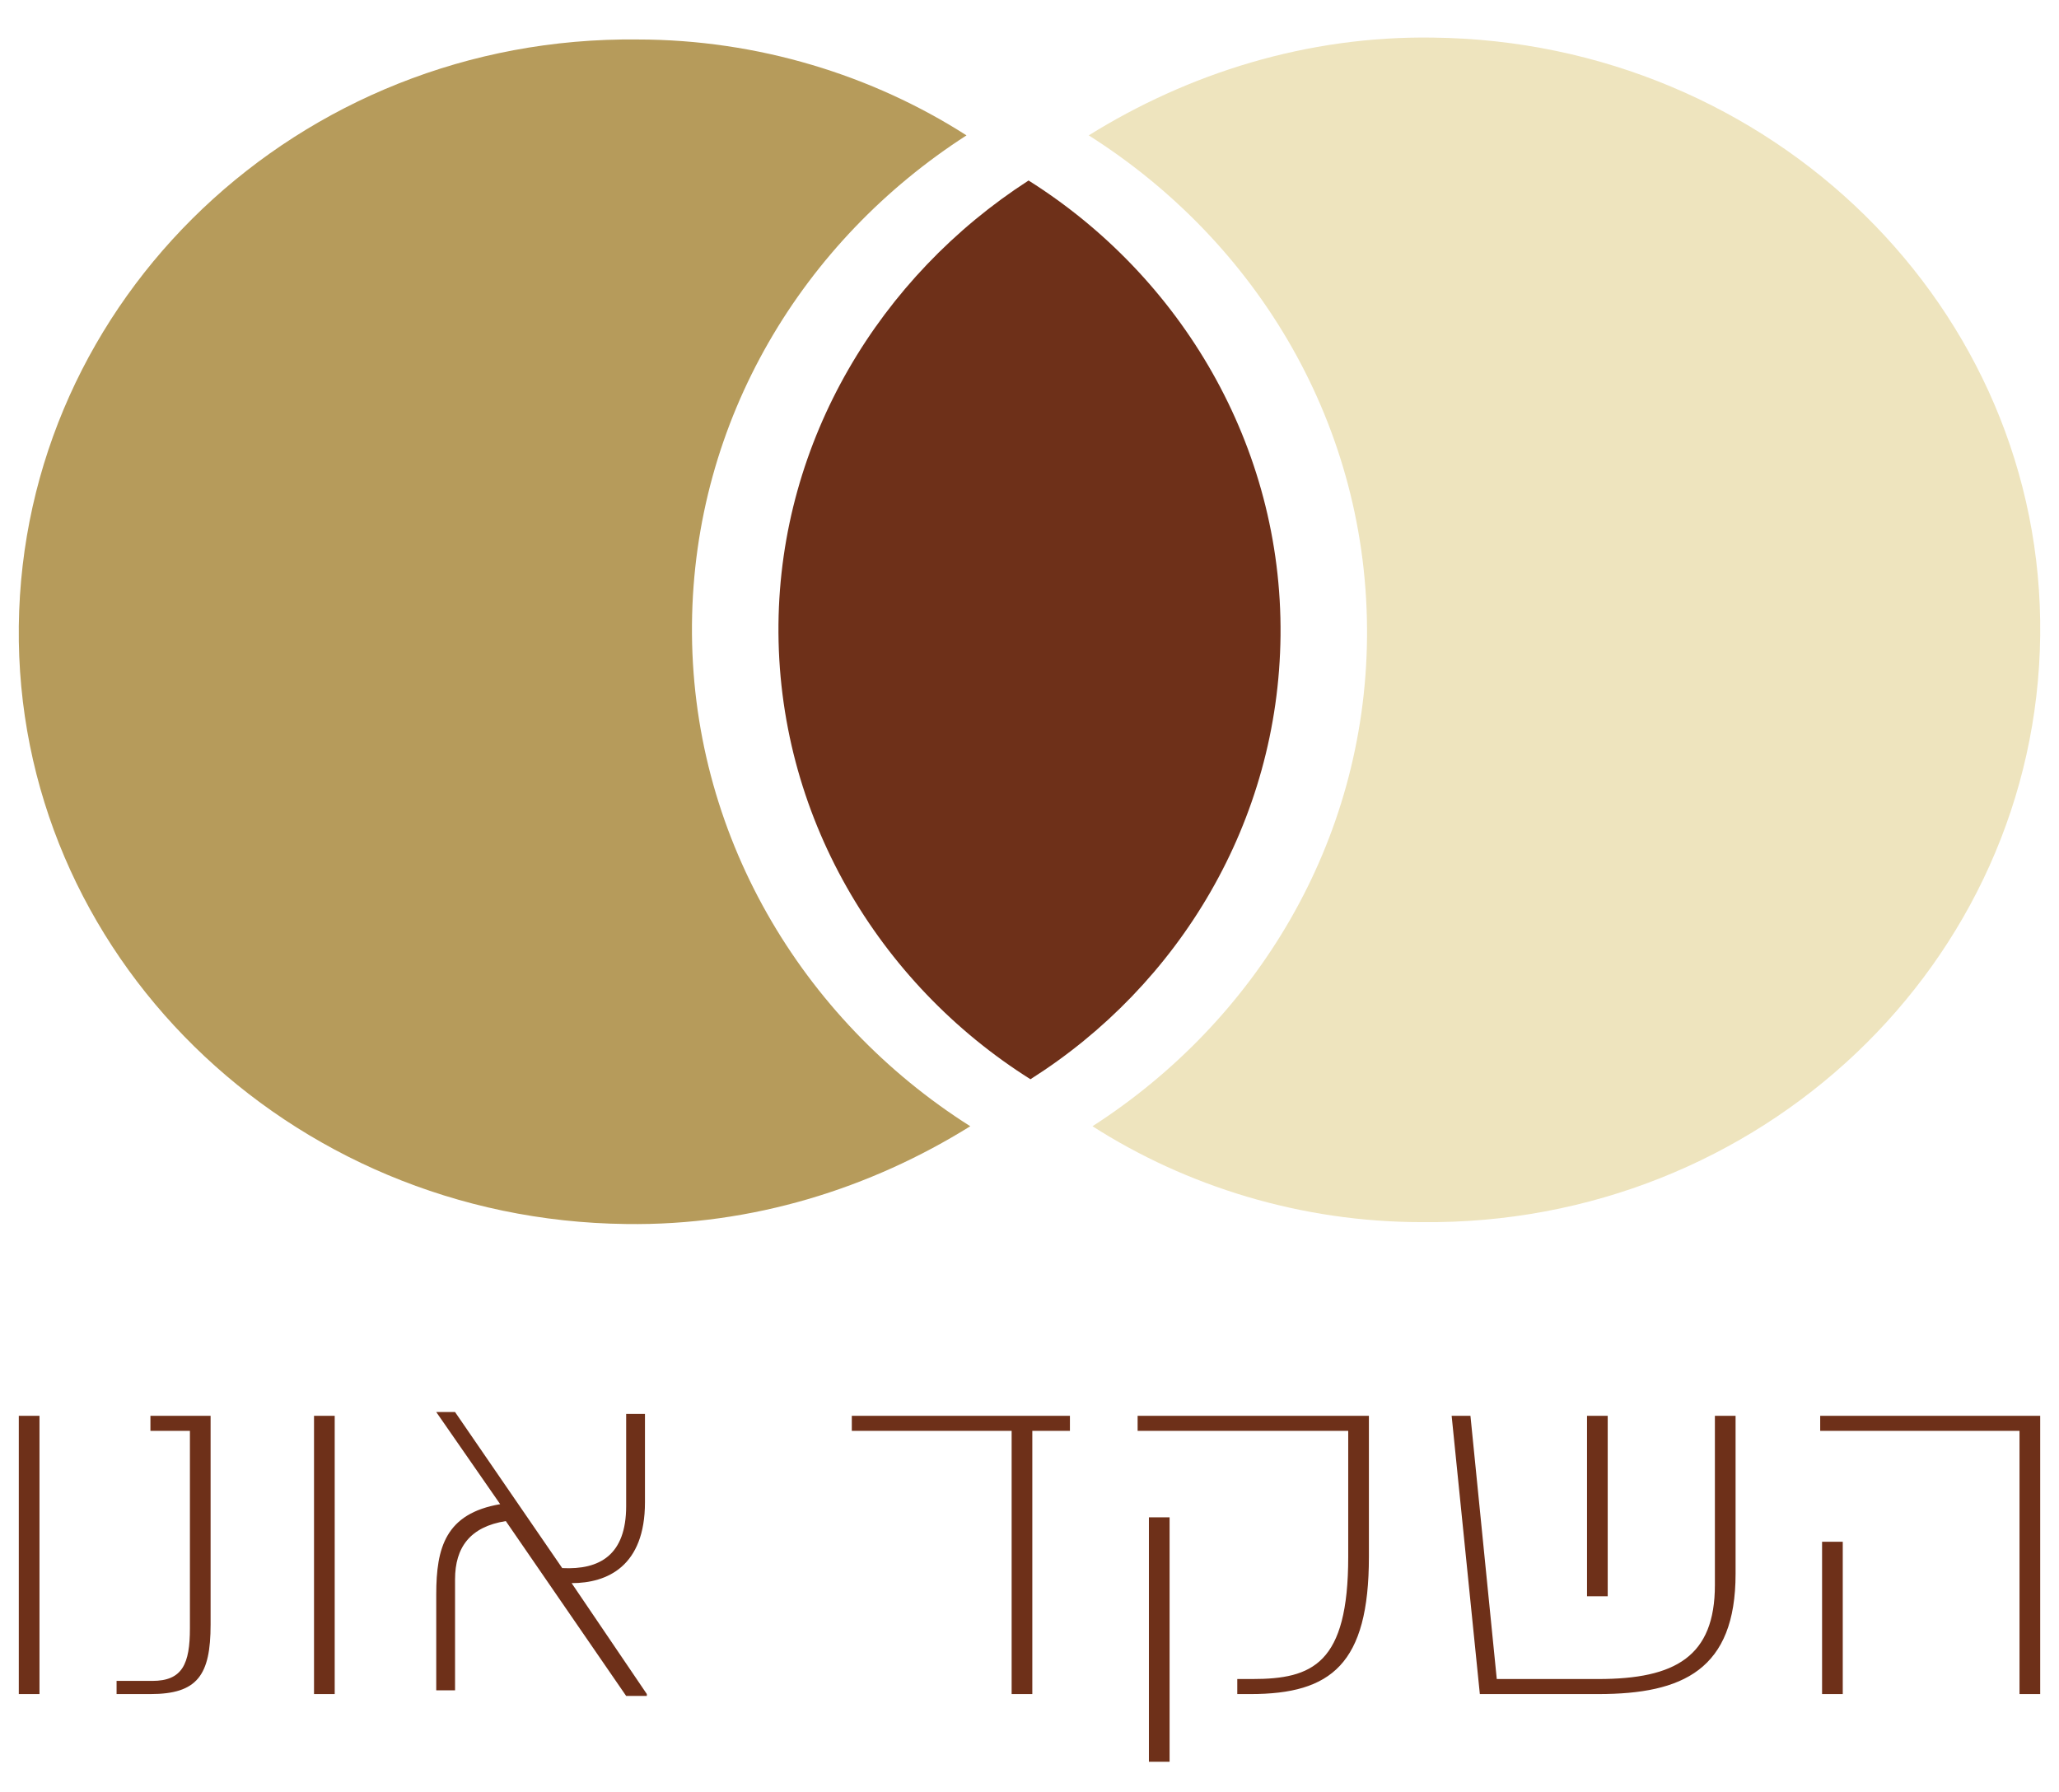
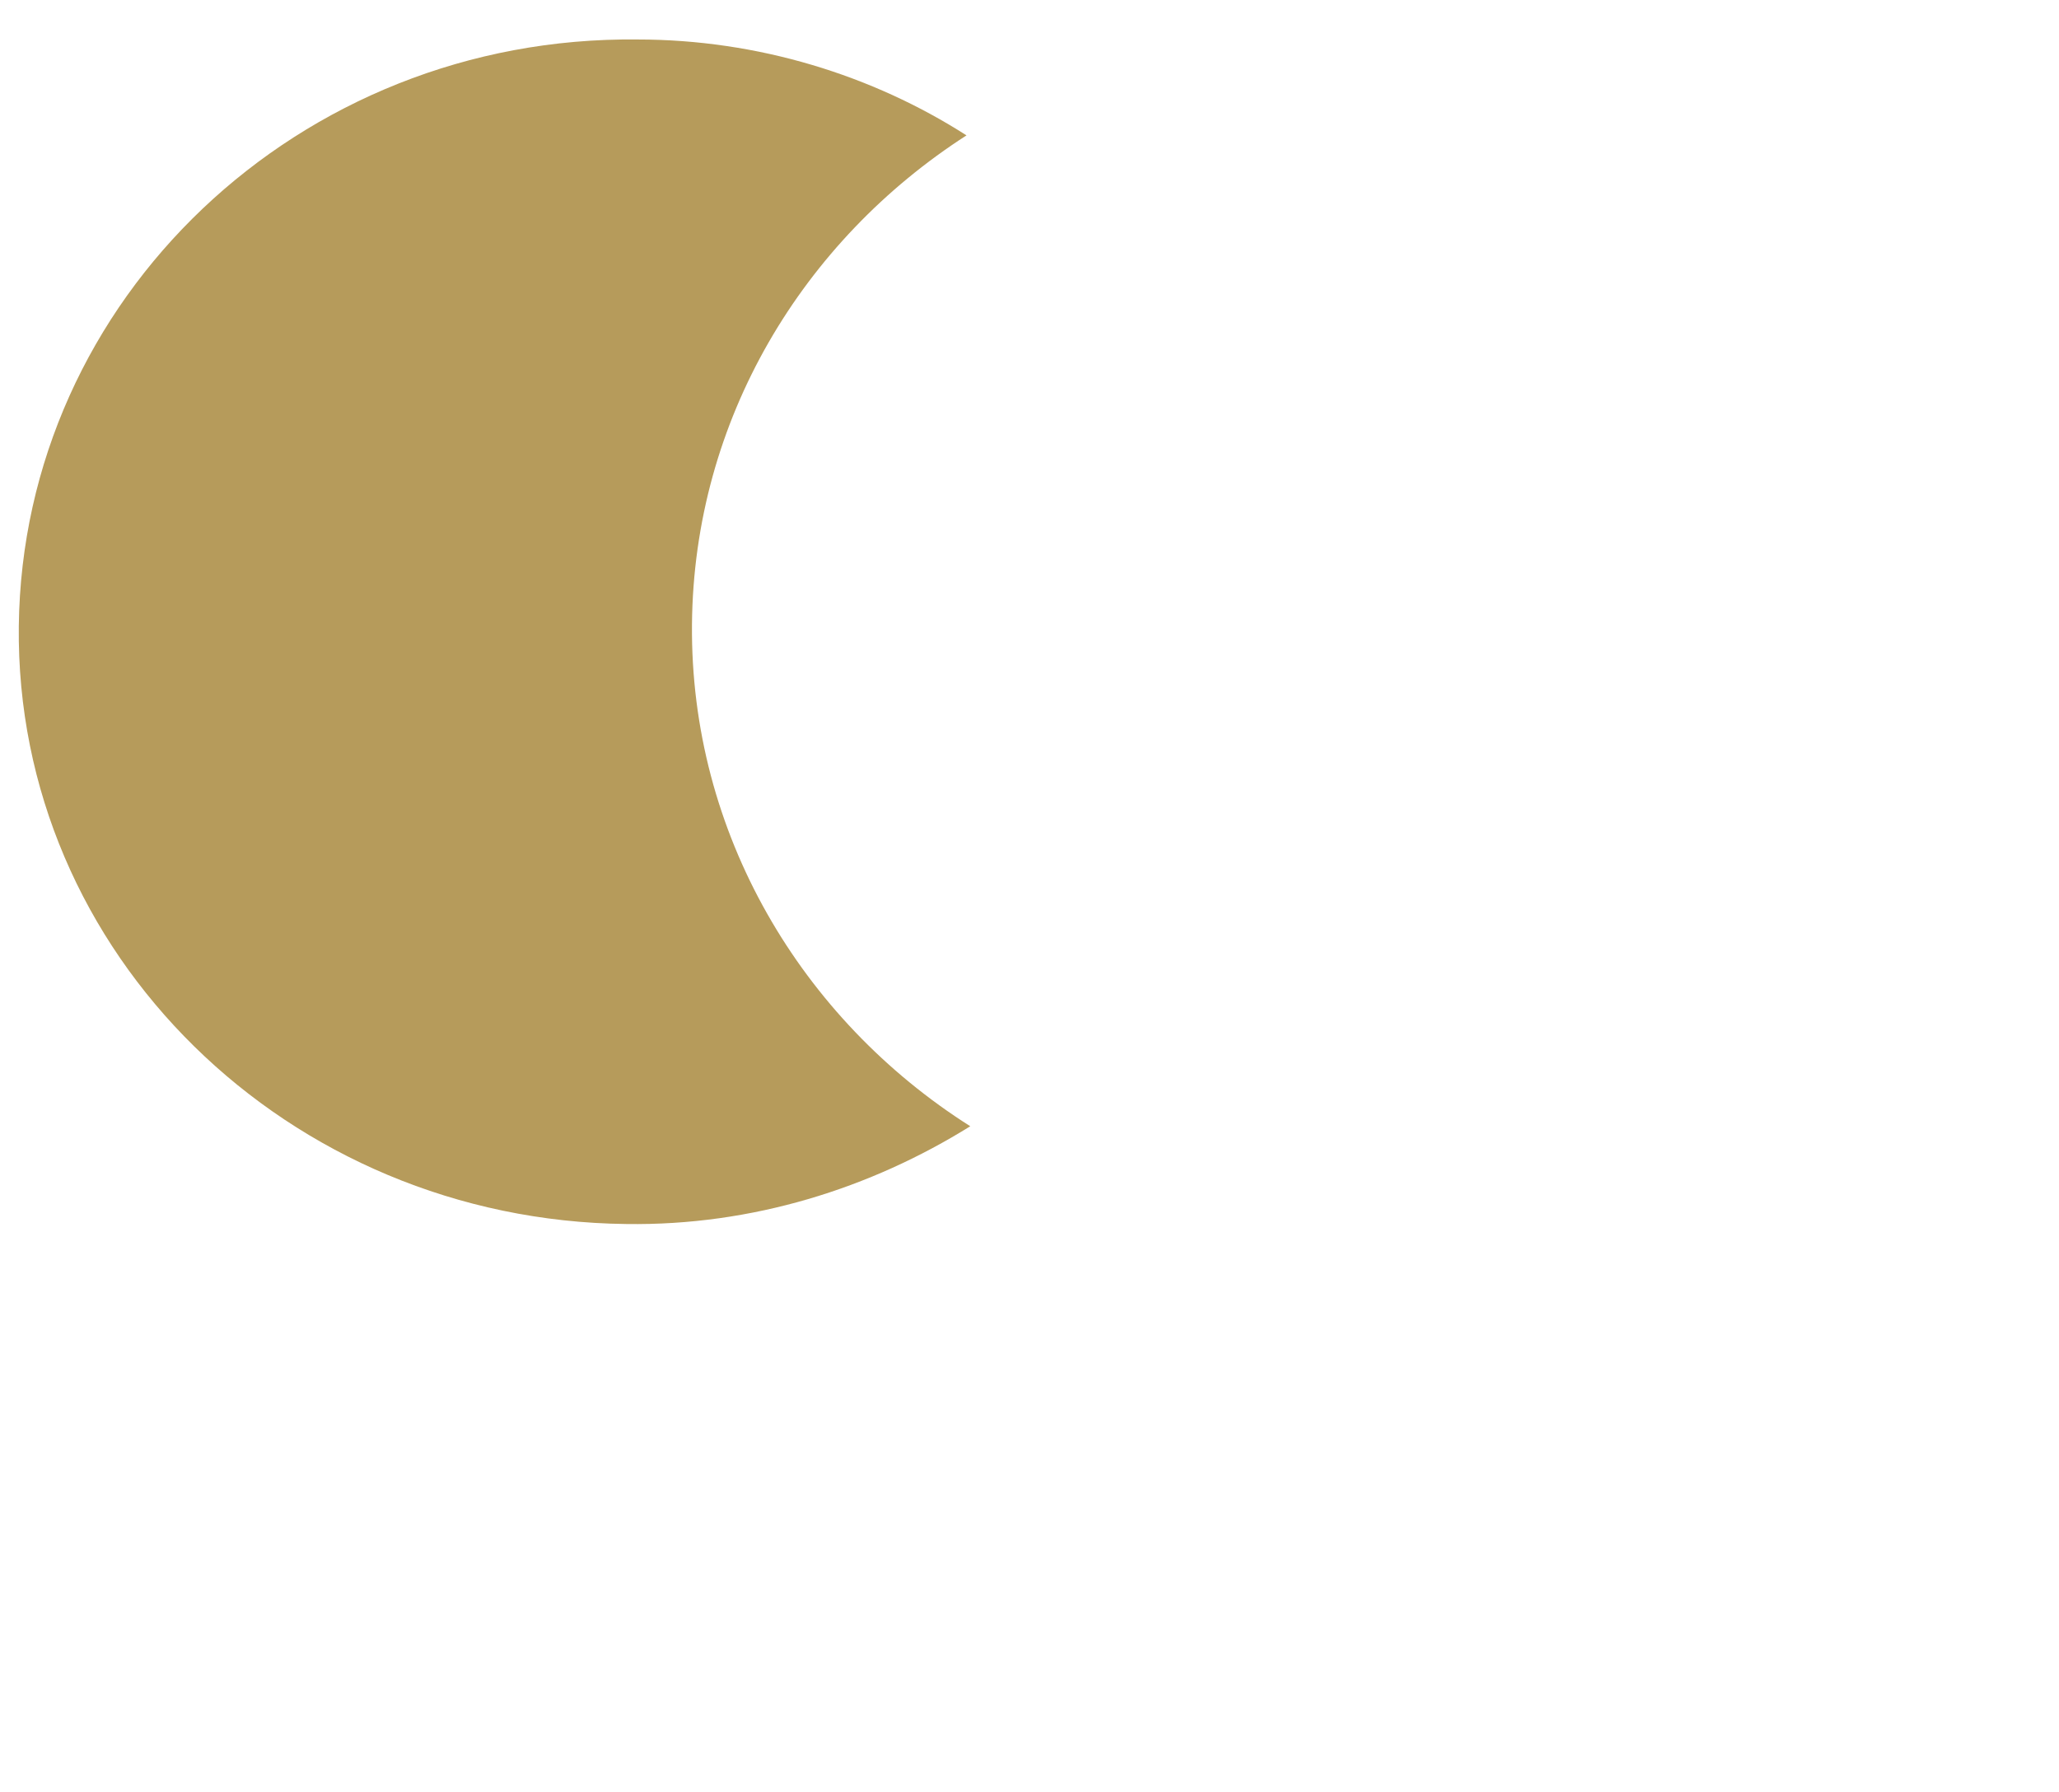
<svg xmlns="http://www.w3.org/2000/svg" id="Layer_1" x="0px" y="0px" viewBox="0 0 109.5 95.3" style="enable-background:new 0 0 109.5 95.3;" xml:space="preserve">
  <style type="text/css">	.st0{fill:#6E3019;}	.st1{fill:#EEE4BE;}	.st2{fill:#B69B5B;}</style>
-   <path id="XMLID_5_" class="st0" d="M96.8,75.3v0.8h10.6v14h1.1V75.3H96.8z M96.9,90.1h1.1V82h-1.1V90.1z M85.5,75.3h-1.1v9.6h1.1 V75.3z M91.2,75.3v9c0,3.8-2.1,5-6.2,5h-5.4l-1.4-14h-1l1.5,14.8H85c4.5,0,7.3-1.3,7.3-6.4v-8.4H91.2z M61.1,93.7h1.1v-13h-1.1V93.7 z M60.5,75.3v0.8h11.2v6.7c0,5.7-1.9,6.5-5.1,6.5h-0.8v0.8h0.7c4.3,0,6.3-1.6,6.3-7.3v-7.5H60.5z M53.8,90.1h1.1v-14h2v-0.8H45.3 v0.8h8.5V90.1z M34.4,90.1l-4-5.9c1.9,0,3.9-0.9,3.9-4.3v-4.7h-1v4.9c0,2.6-1.4,3.4-3.4,3.3l-5.7-8.3h-1l3.4,4.9 c-2.9,0.5-3.4,2.3-3.4,4.8v5.1h1V84c0-1.7,0.8-2.8,2.7-3.1l6.4,9.3H34.4z M16.7,90.1h1.1V75.3h-1.1V90.1z M6.2,89.3l0,0.8H8 c2.5,0,3.2-1,3.2-3.7V75.3H8v0.8h2.1v10.5c0,1.9-0.4,2.8-2,2.8H6.2z M1,90.1h1.1V75.3H1V90.1z" />
-   <path id="XMLID_4_" class="st1" d="M76.2,2L76.2,2c-6.7-0.1-13,1.9-18.3,5.2c9,5.7,14.9,15.5,14.8,26.7c-0.1,10.9-5.9,20.4-14.6,26 c5,3.2,11.1,5.1,17.5,5.1c18,0.2,32.7-13.8,32.9-31.2C108.7,16.4,94.2,2.2,76.2,2" />
  <path id="XMLID_3_" class="st2" d="M36.8,33.2L36.8,33.2c0.1-10.9,5.9-20.4,14.6-26c-5-3.2-11.1-5.1-17.5-5.1 C15.9,1.9,1.2,15.9,1,33.3C0.8,50.7,15.3,64.9,33.3,65.1c6.7,0.1,13-1.9,18.3-5.2C42.6,54.2,36.7,44.3,36.8,33.2" />
-   <path id="XMLID_2_" class="st0" d="M68.1,33.8L68.1,33.8c0.1-10.1-5.3-19.1-13.4-24.2c-7.9,5.1-13.2,13.8-13.3,23.6 c-0.1,10.1,5.3,19.1,13.4,24.2C62.7,52.4,68,43.7,68.1,33.8" />
</svg>